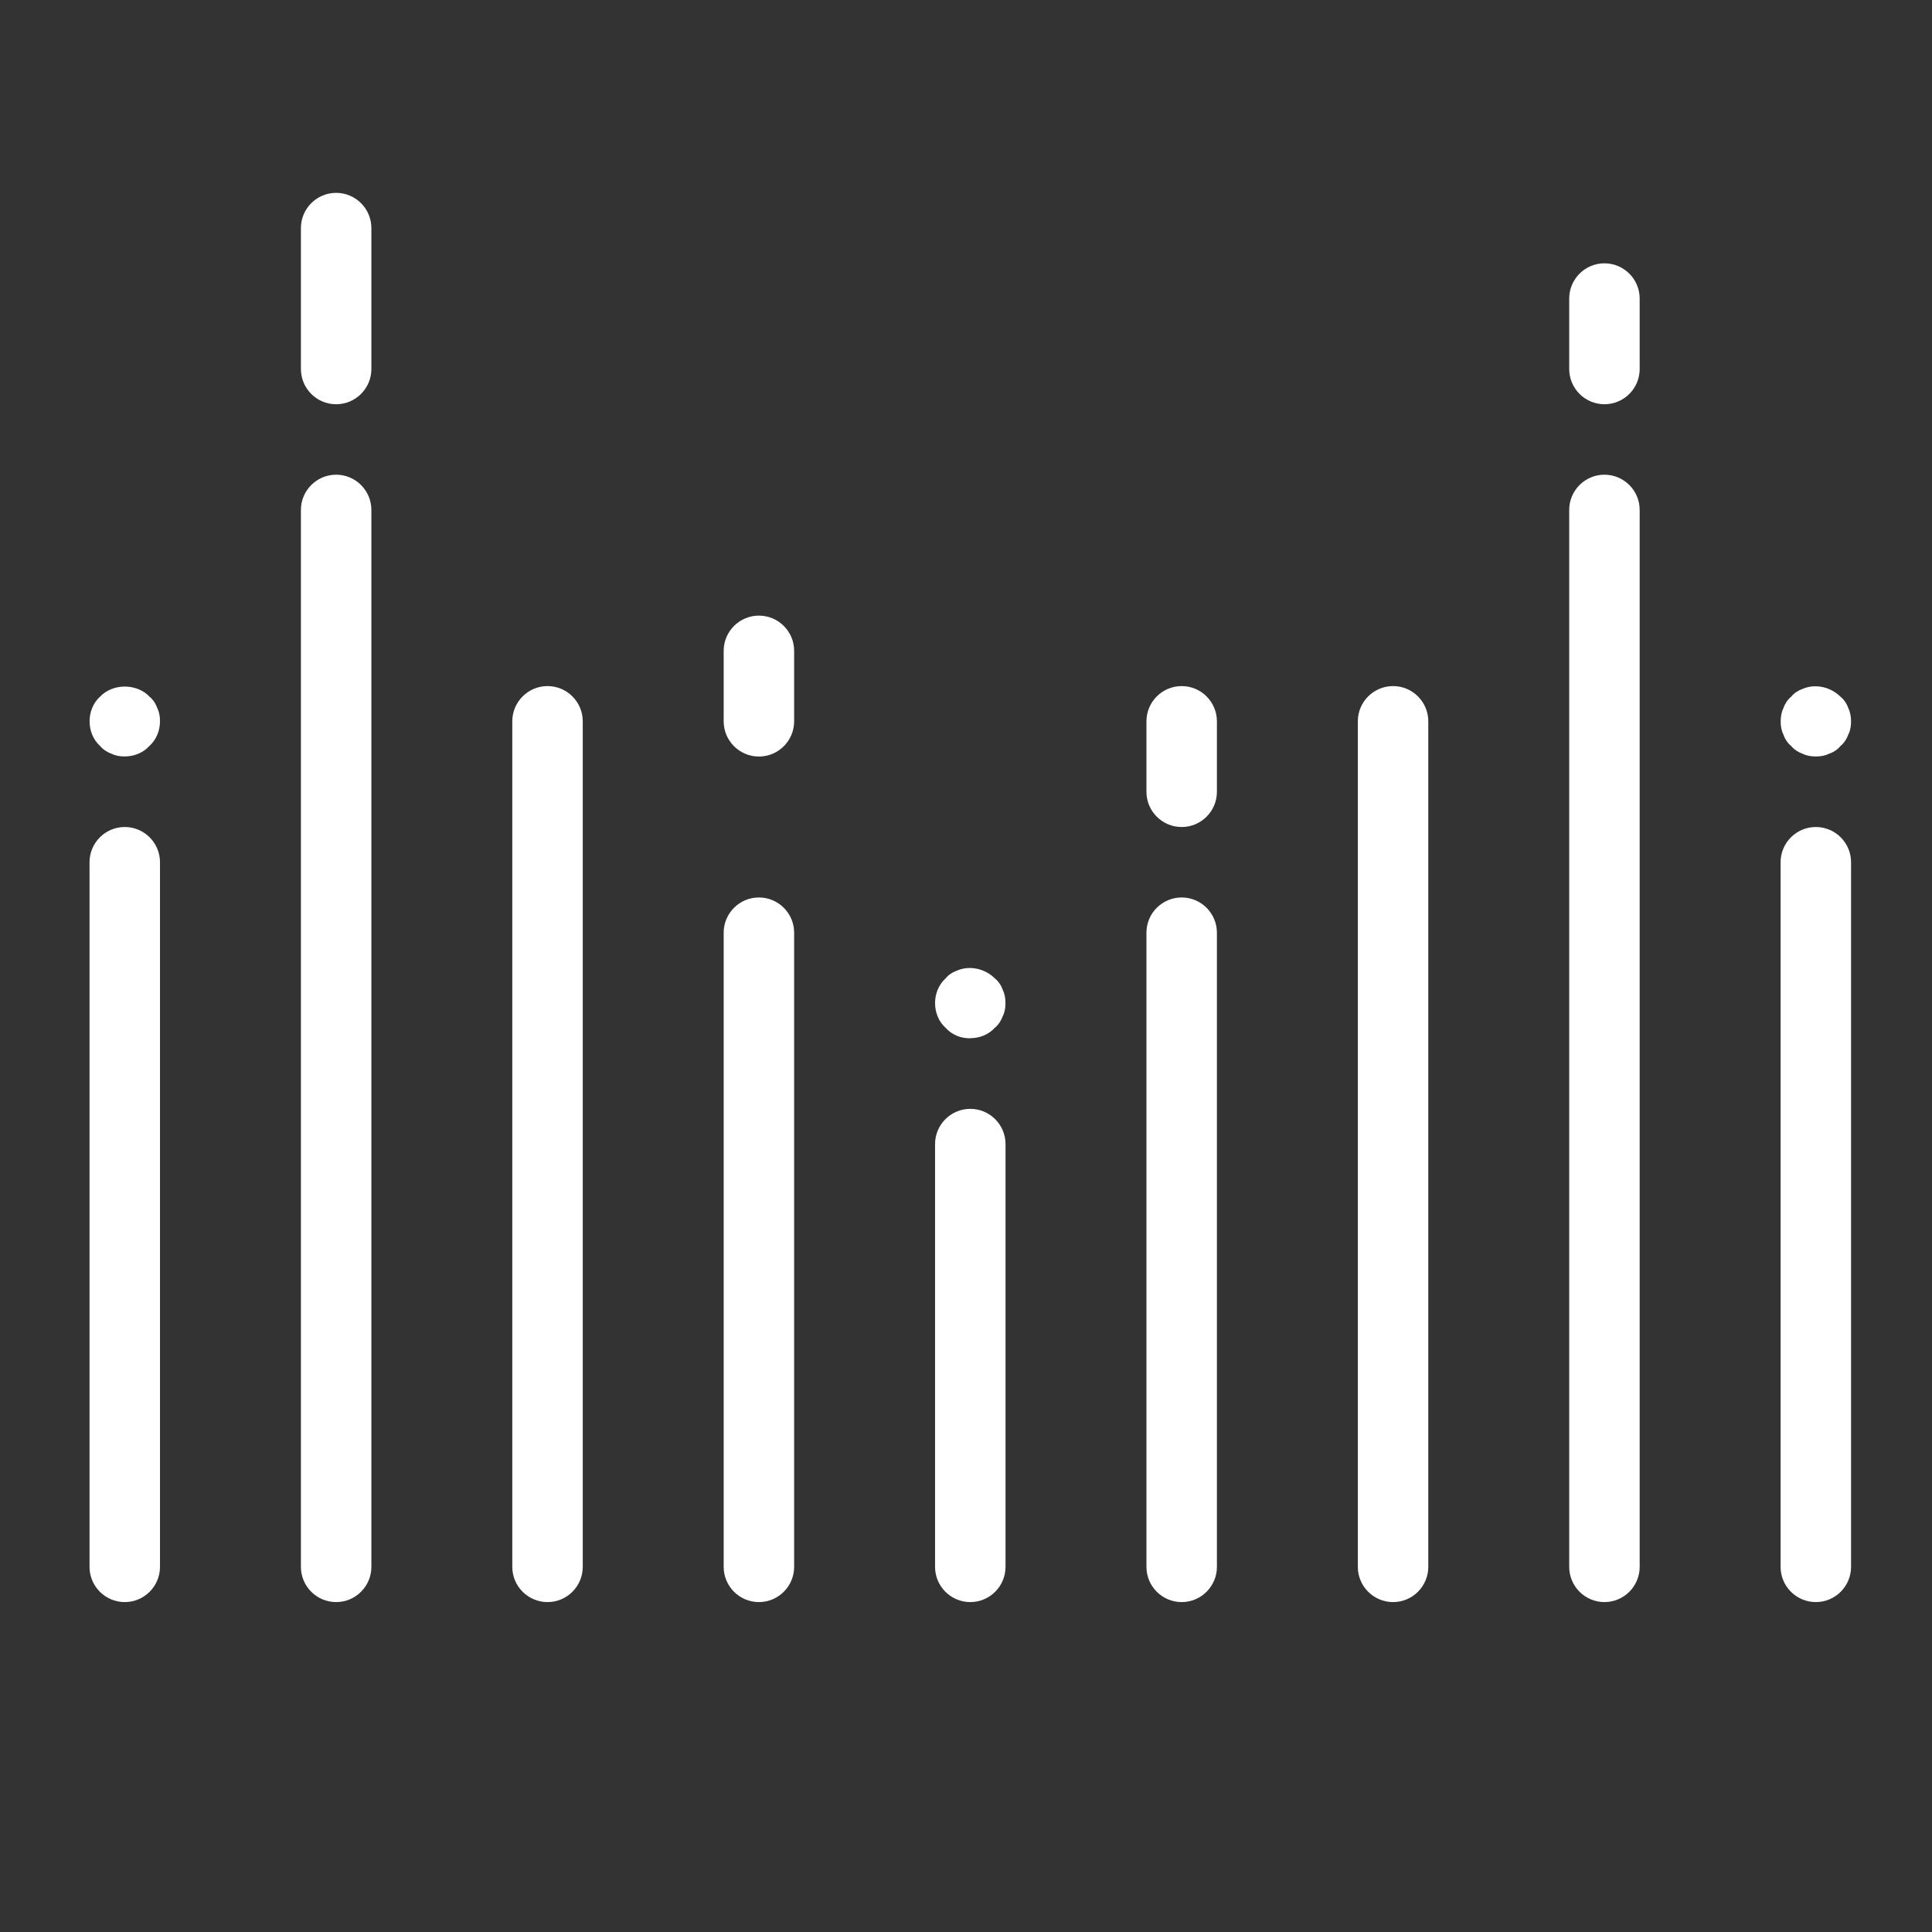
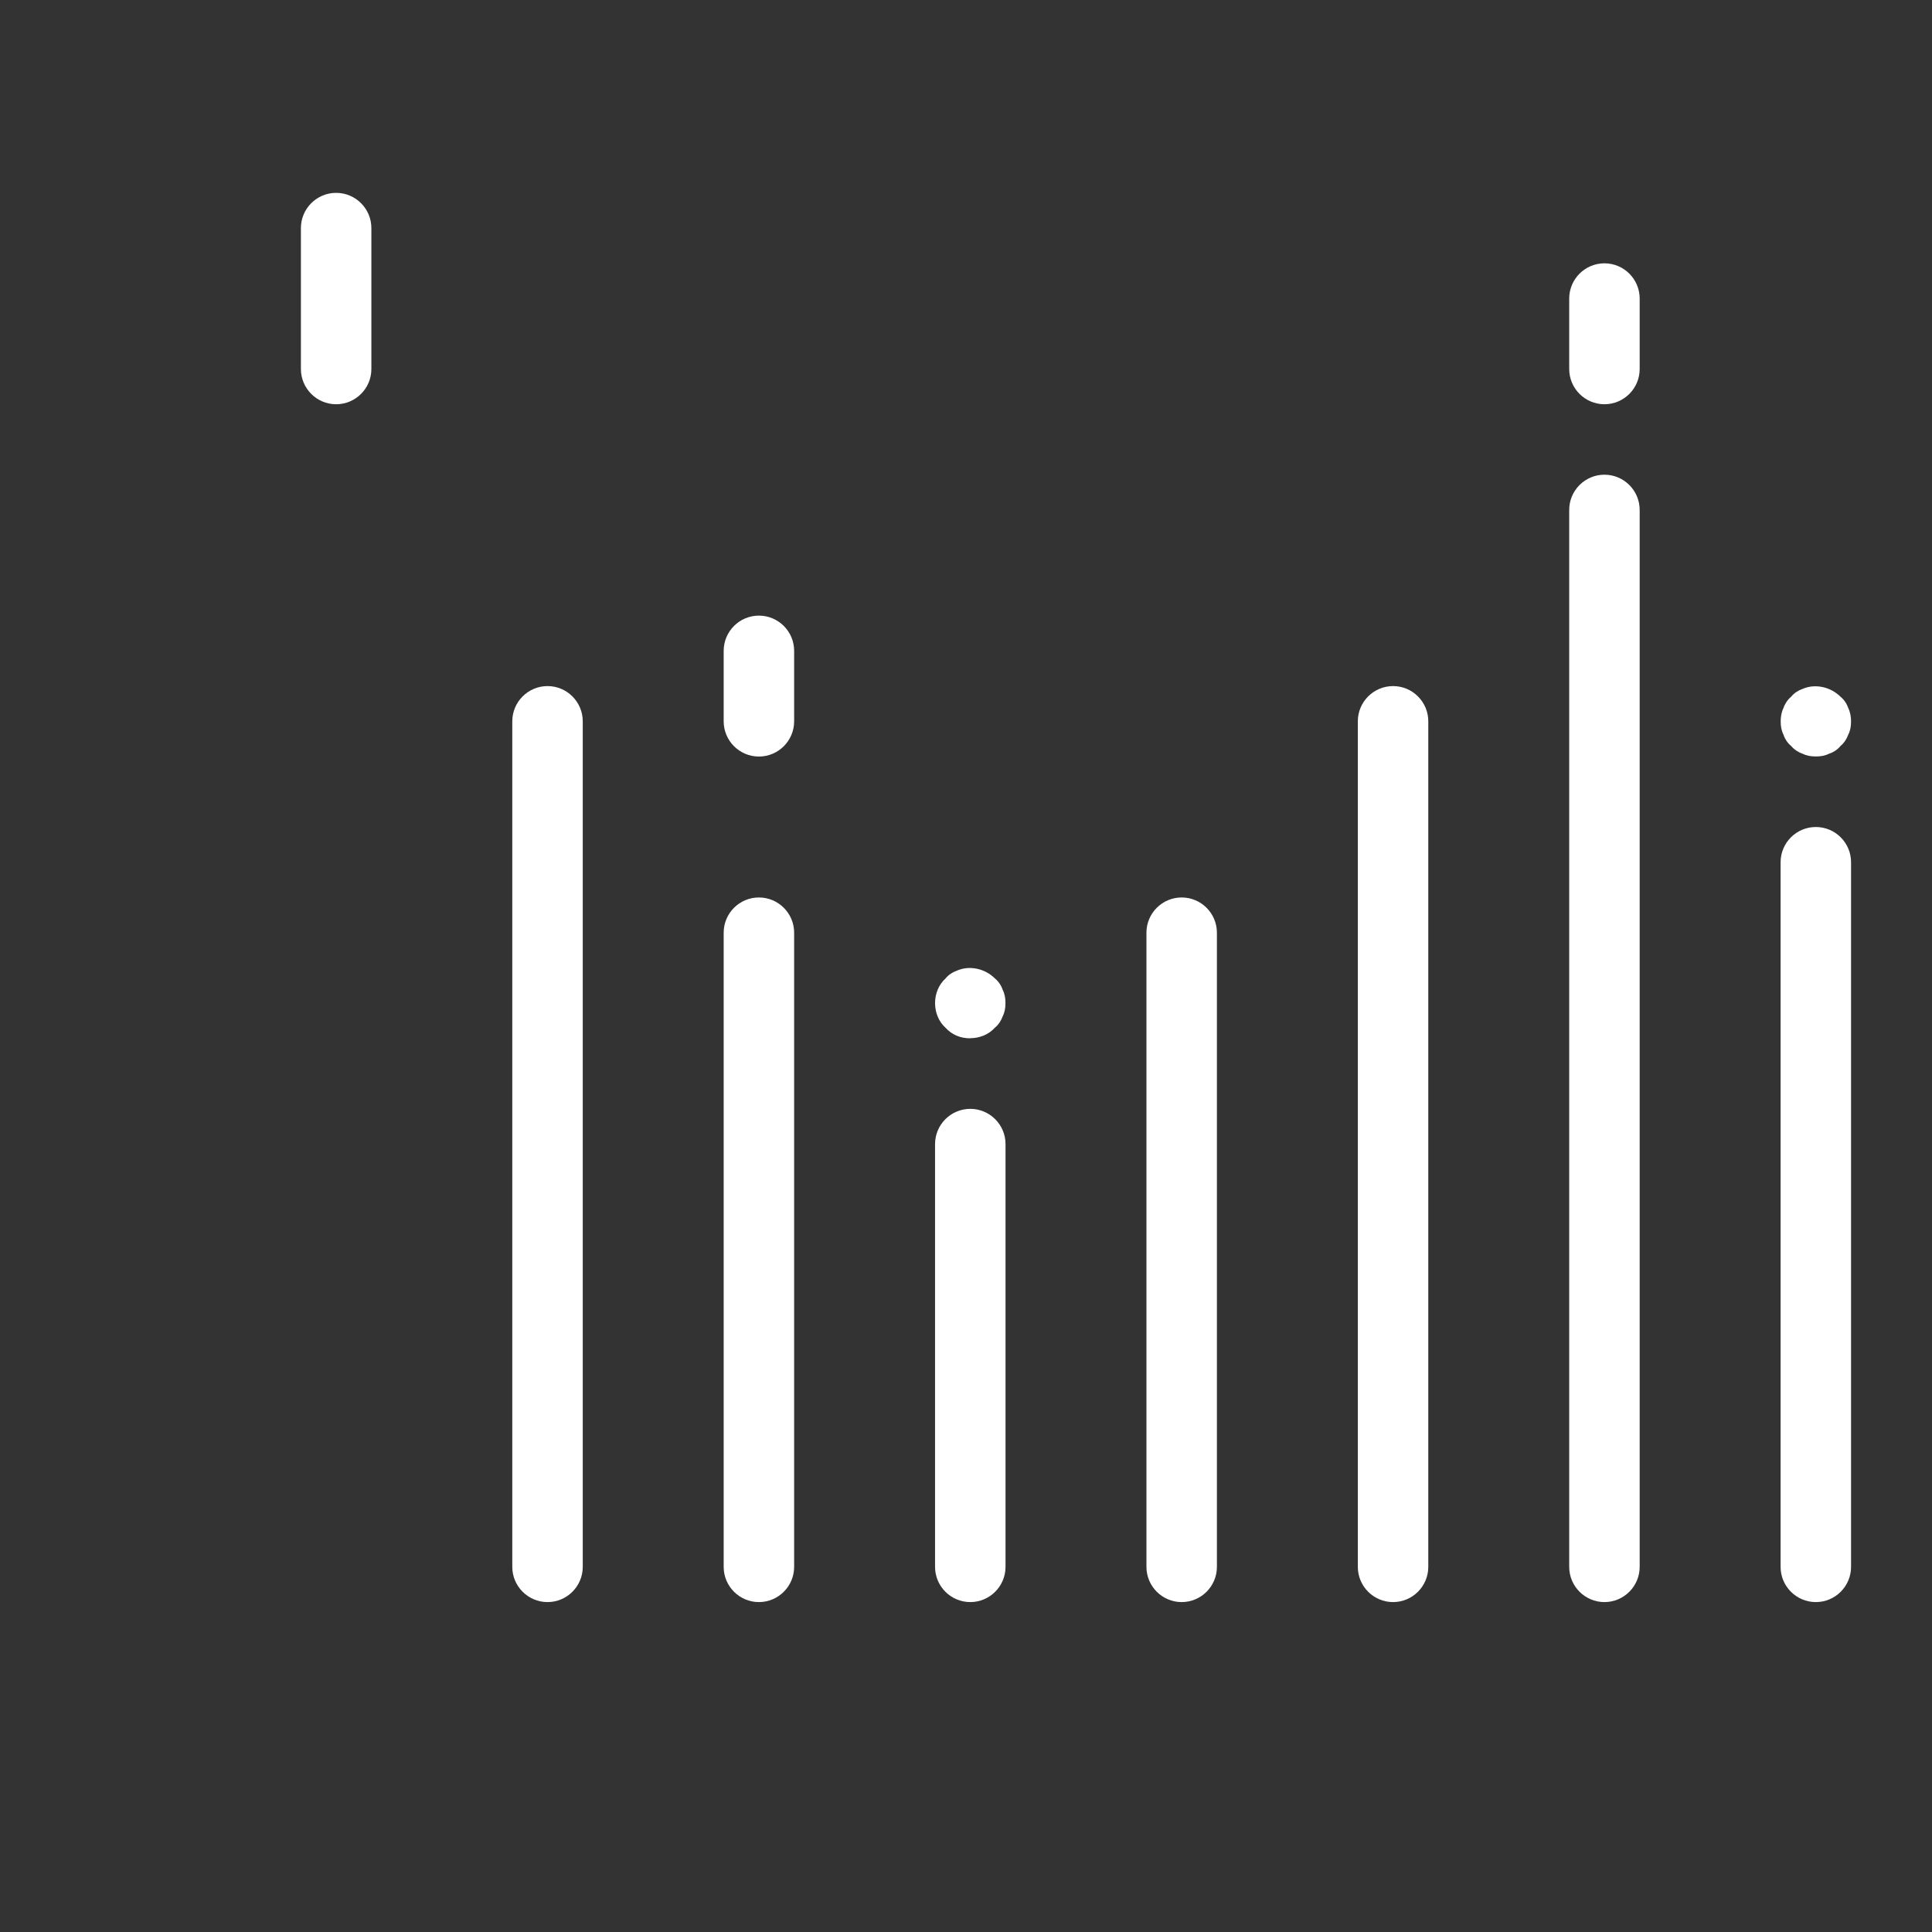
<svg xmlns="http://www.w3.org/2000/svg" id="_레이어_1" version="1.1" viewBox="0 0 68 68">
  <rect x="0" y="0" width="68" height="68" fill="#333333" stroke="none" />
  <defs>
    <style>
      .st0 {
        fill: #fff;
      }
    </style>
  </defs>
-   <path class="st0" d="M11.831,56.388c-.684,0-1.24-.556-1.24-1.24V17.948c0-.684.556-1.24,1.24-1.24s1.24.556,1.24,1.24v37.2c0,.684-.556,1.24-1.24,1.24Z" />
  <path class="st0" d="M26.711,26.628c-.684,0-1.24-.556-1.24-1.24v-2.48c0-.684.556-1.24,1.24-1.24s1.24.556,1.24,1.24v2.48c0,.684-.556,1.24-1.24,1.24Z" />
  <path class="st0" d="M34.151,56.388c-.684,0-1.24-.556-1.24-1.24v-14.88c0-.684.556-1.24,1.24-1.24s1.24.556,1.24,1.24v14.88c0,.684-.556,1.24-1.24,1.24Z" />
  <path class="st0" d="M11.831,14.228c-.684,0-1.24-.556-1.24-1.24v-4.96c0-.684.556-1.24,1.24-1.24s1.24.556,1.24,1.24v4.96c0,.684-.556,1.24-1.24,1.24Z" />
  <path class="st0" d="M26.711,56.388c-.684,0-1.24-.556-1.24-1.24v-22.32c0-.684.556-1.24,1.24-1.24s1.24.556,1.24,1.24v22.32c0,.684-.556,1.24-1.24,1.24Z" />
  <path class="st0" d="M19.271,56.388c-.684,0-1.24-.556-1.24-1.24v-29.76c0-.684.556-1.24,1.24-1.24s1.24.556,1.24,1.24v29.76c0,.684-.556,1.24-1.24,1.24Z" />
-   <path class="st0" d="M4.391,56.388c-.684,0-1.24-.556-1.24-1.24v-24.8c0-.684.556-1.24,1.24-1.24s1.24.556,1.24,1.24v24.8c0,.684-.556,1.24-1.24,1.24Z" />
  <path class="st0" d="M63.911,56.388c-.684,0-1.24-.556-1.24-1.24v-24.8c0-.684.556-1.24,1.24-1.24s1.24.556,1.24,1.24v24.8c0,.684-.556,1.24-1.24,1.24Z" />
  <path class="st0" d="M34.151,36.545c-.35,0-.645-.124-.87-.37-.248-.223-.37-.546-.37-.87,0-.322.124-.645.37-.868.099-.124.25-.223.397-.273.449-.198.992-.072,1.339.273.124.099.223.248.273.397.074.149.099.298.099.469,0,.174-.025.325-.099.471-.052.149-.151.298-.273.397-.223.248-.546.37-.868.37l.002.005Z" />
  <path class="st0" d="M63.911,26.625c-.174,0-.322-.025-.471-.099-.149-.05-.298-.149-.397-.27-.124-.099-.223-.25-.27-.397-.074-.149-.099-.298-.099-.471,0-.149.025-.322.099-.469.05-.151.149-.298.27-.397.099-.124.25-.223.397-.273.449-.198.992-.072,1.339.273.124.099.223.248.273.397.074.149.099.322.099.469,0,.174-.025.325-.099.471-.052.149-.151.298-.273.397-.099.124-.248.223-.397.27-.149.074-.298.099-.469.099h-.002Z" />
-   <path class="st0" d="M4.391,26.625c-.174,0-.322-.025-.471-.099-.149-.05-.298-.149-.397-.27-.248-.223-.37-.546-.37-.87,0-.322.124-.645.37-.868.449-.471,1.292-.471,1.736,0,.124.099.223.248.273.397.074.149.099.298.099.469,0,.325-.124.647-.372.87-.223.248-.546.37-.868.37v.002Z" />
  <path class="st0" d="M56.471,56.388c-.684,0-1.24-.556-1.24-1.24V17.948c0-.684.556-1.24,1.24-1.24s1.24.556,1.24,1.24v37.2c0,.684-.556,1.24-1.24,1.24Z" />
-   <path class="st0" d="M41.591,29.108c-.684,0-1.24-.556-1.24-1.24v-2.48c0-.684.556-1.24,1.24-1.24s1.24.556,1.24,1.24v2.48c0,.684-.556,1.24-1.24,1.24Z" />
  <path class="st0" d="M56.471,14.228c-.684,0-1.24-.556-1.24-1.24v-2.48c0-.684.556-1.24,1.24-1.24s1.24.556,1.24,1.24v2.48c0,.684-.556,1.24-1.24,1.24Z" />
  <path class="st0" d="M41.591,56.388c-.684,0-1.24-.556-1.24-1.24v-22.32c0-.684.556-1.24,1.24-1.24s1.24.556,1.24,1.24v22.32c0,.684-.556,1.24-1.24,1.24Z" />
  <path class="st0" d="M49.031,56.388c-.684,0-1.24-.556-1.24-1.24v-29.76c0-.684.556-1.24,1.24-1.24s1.24.556,1.24,1.24v29.76c0,.684-.556,1.24-1.24,1.24Z" />
</svg>